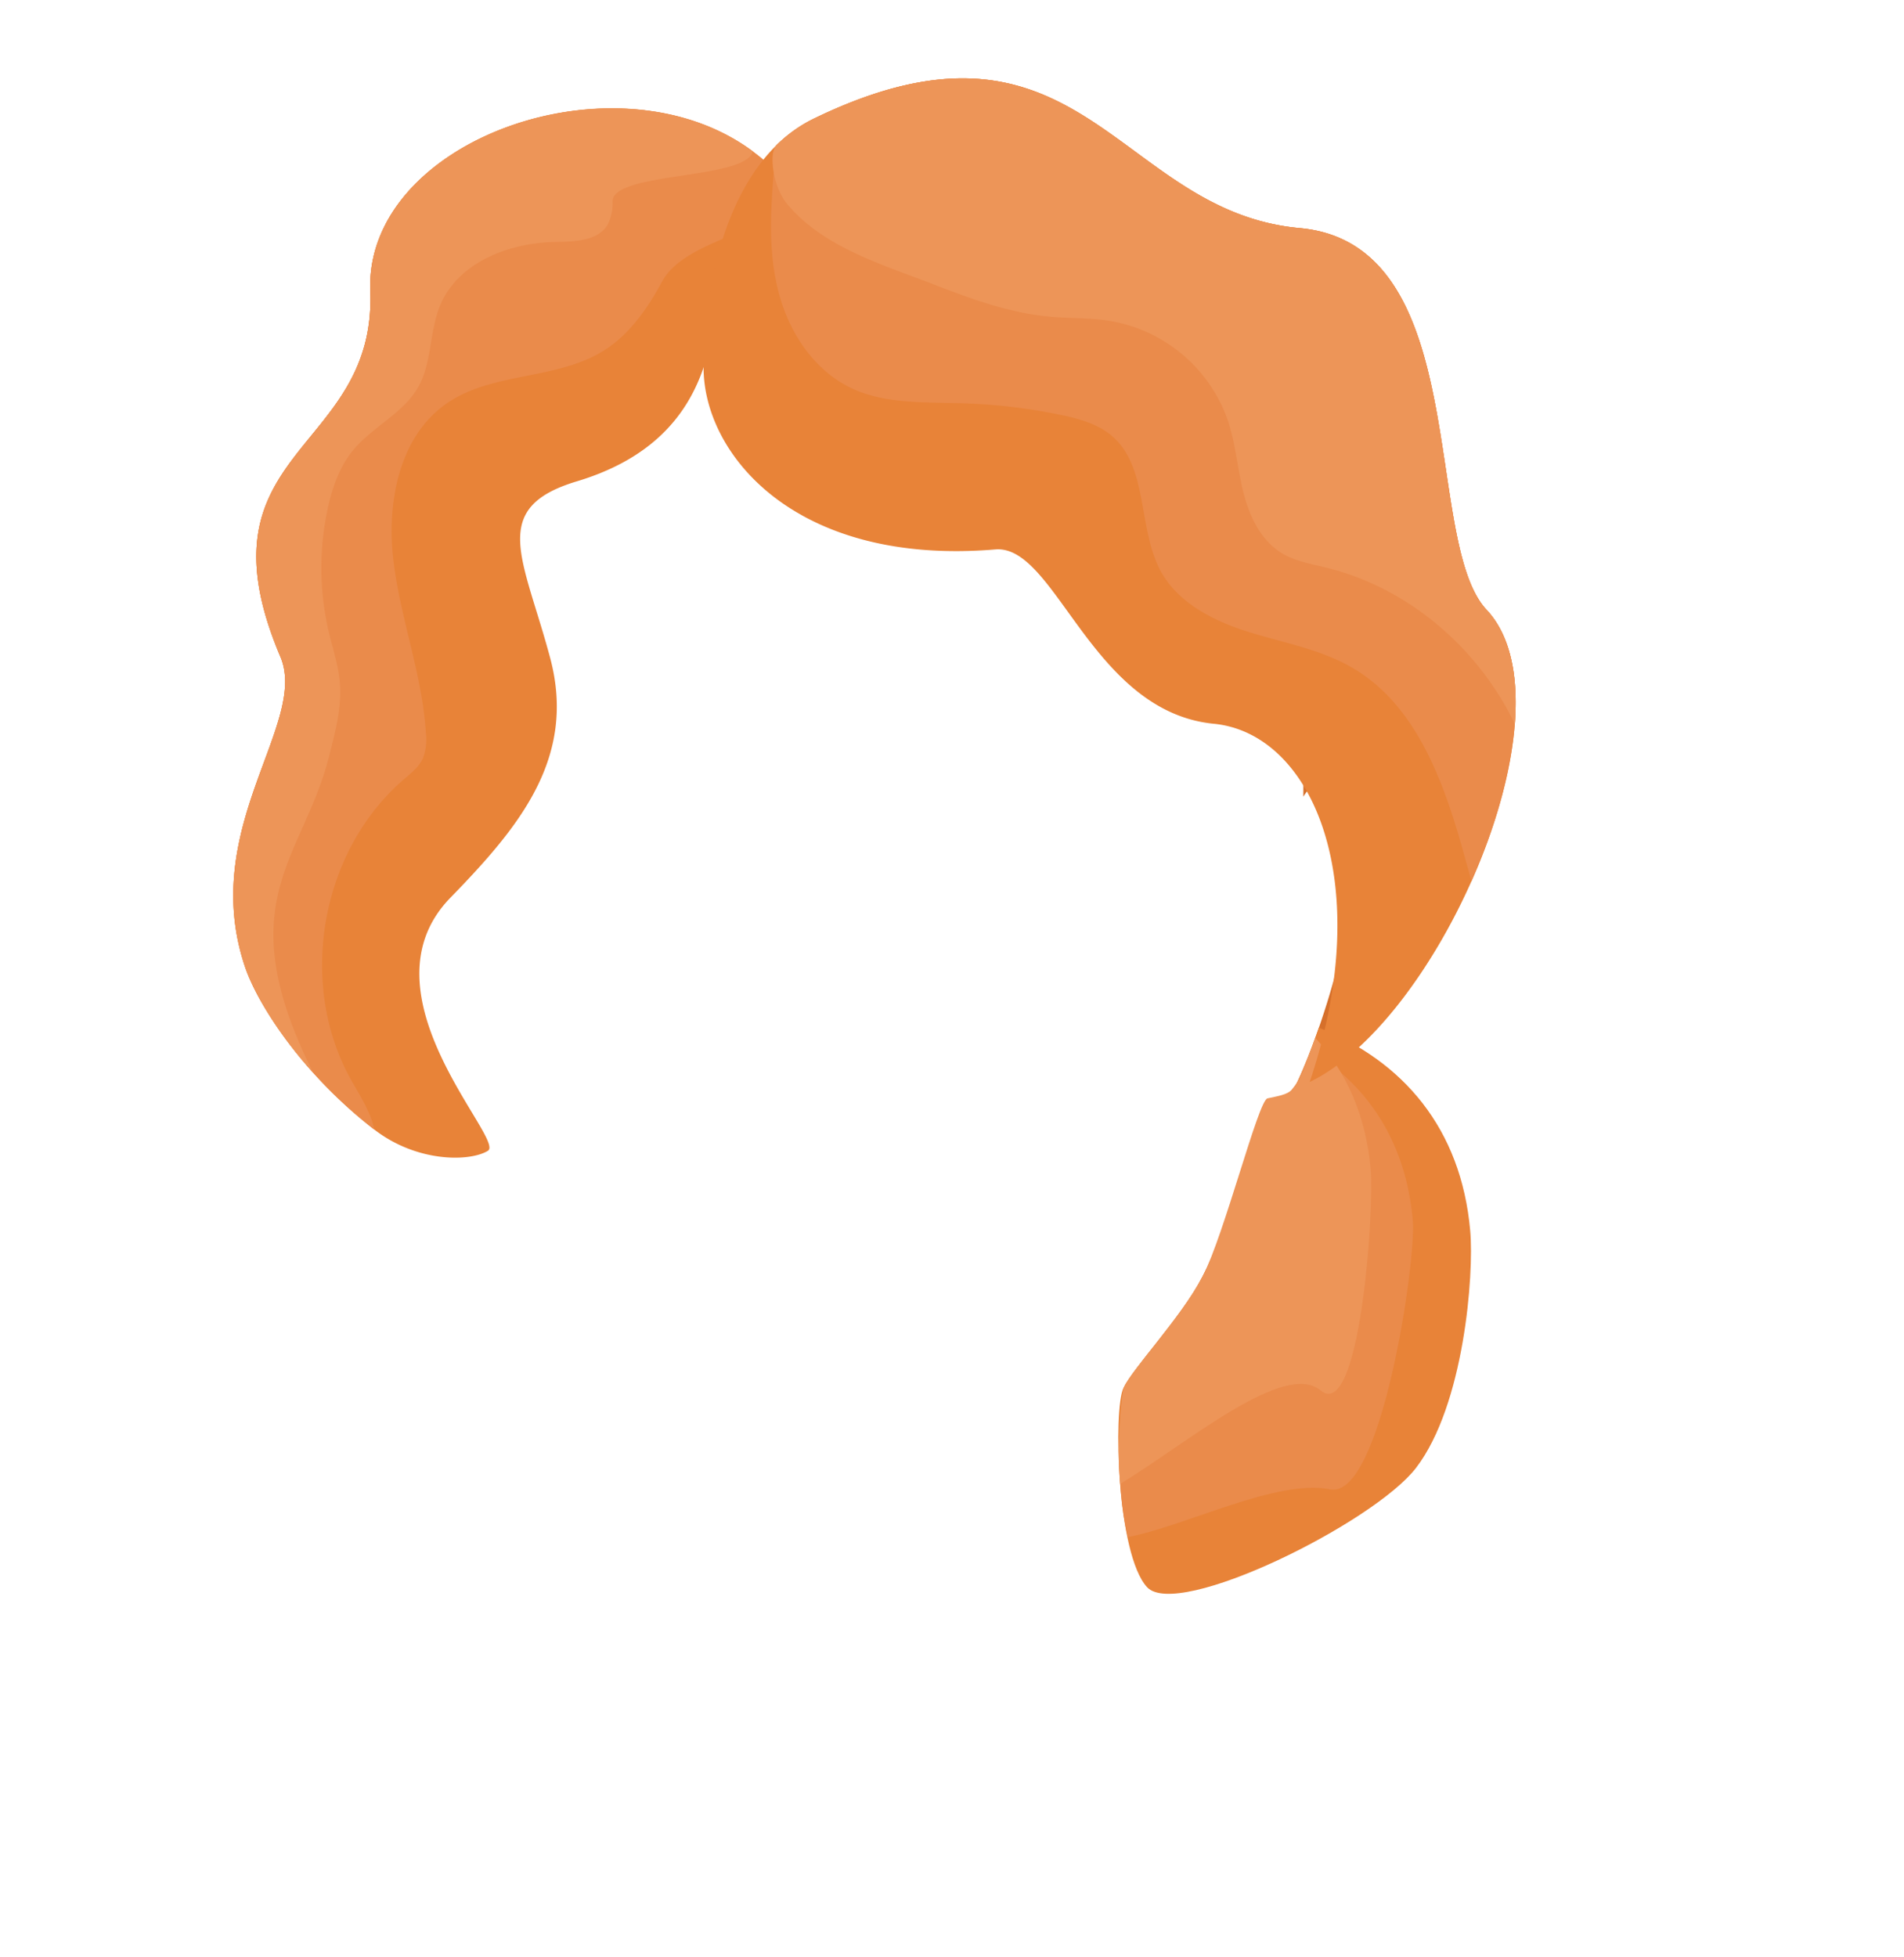
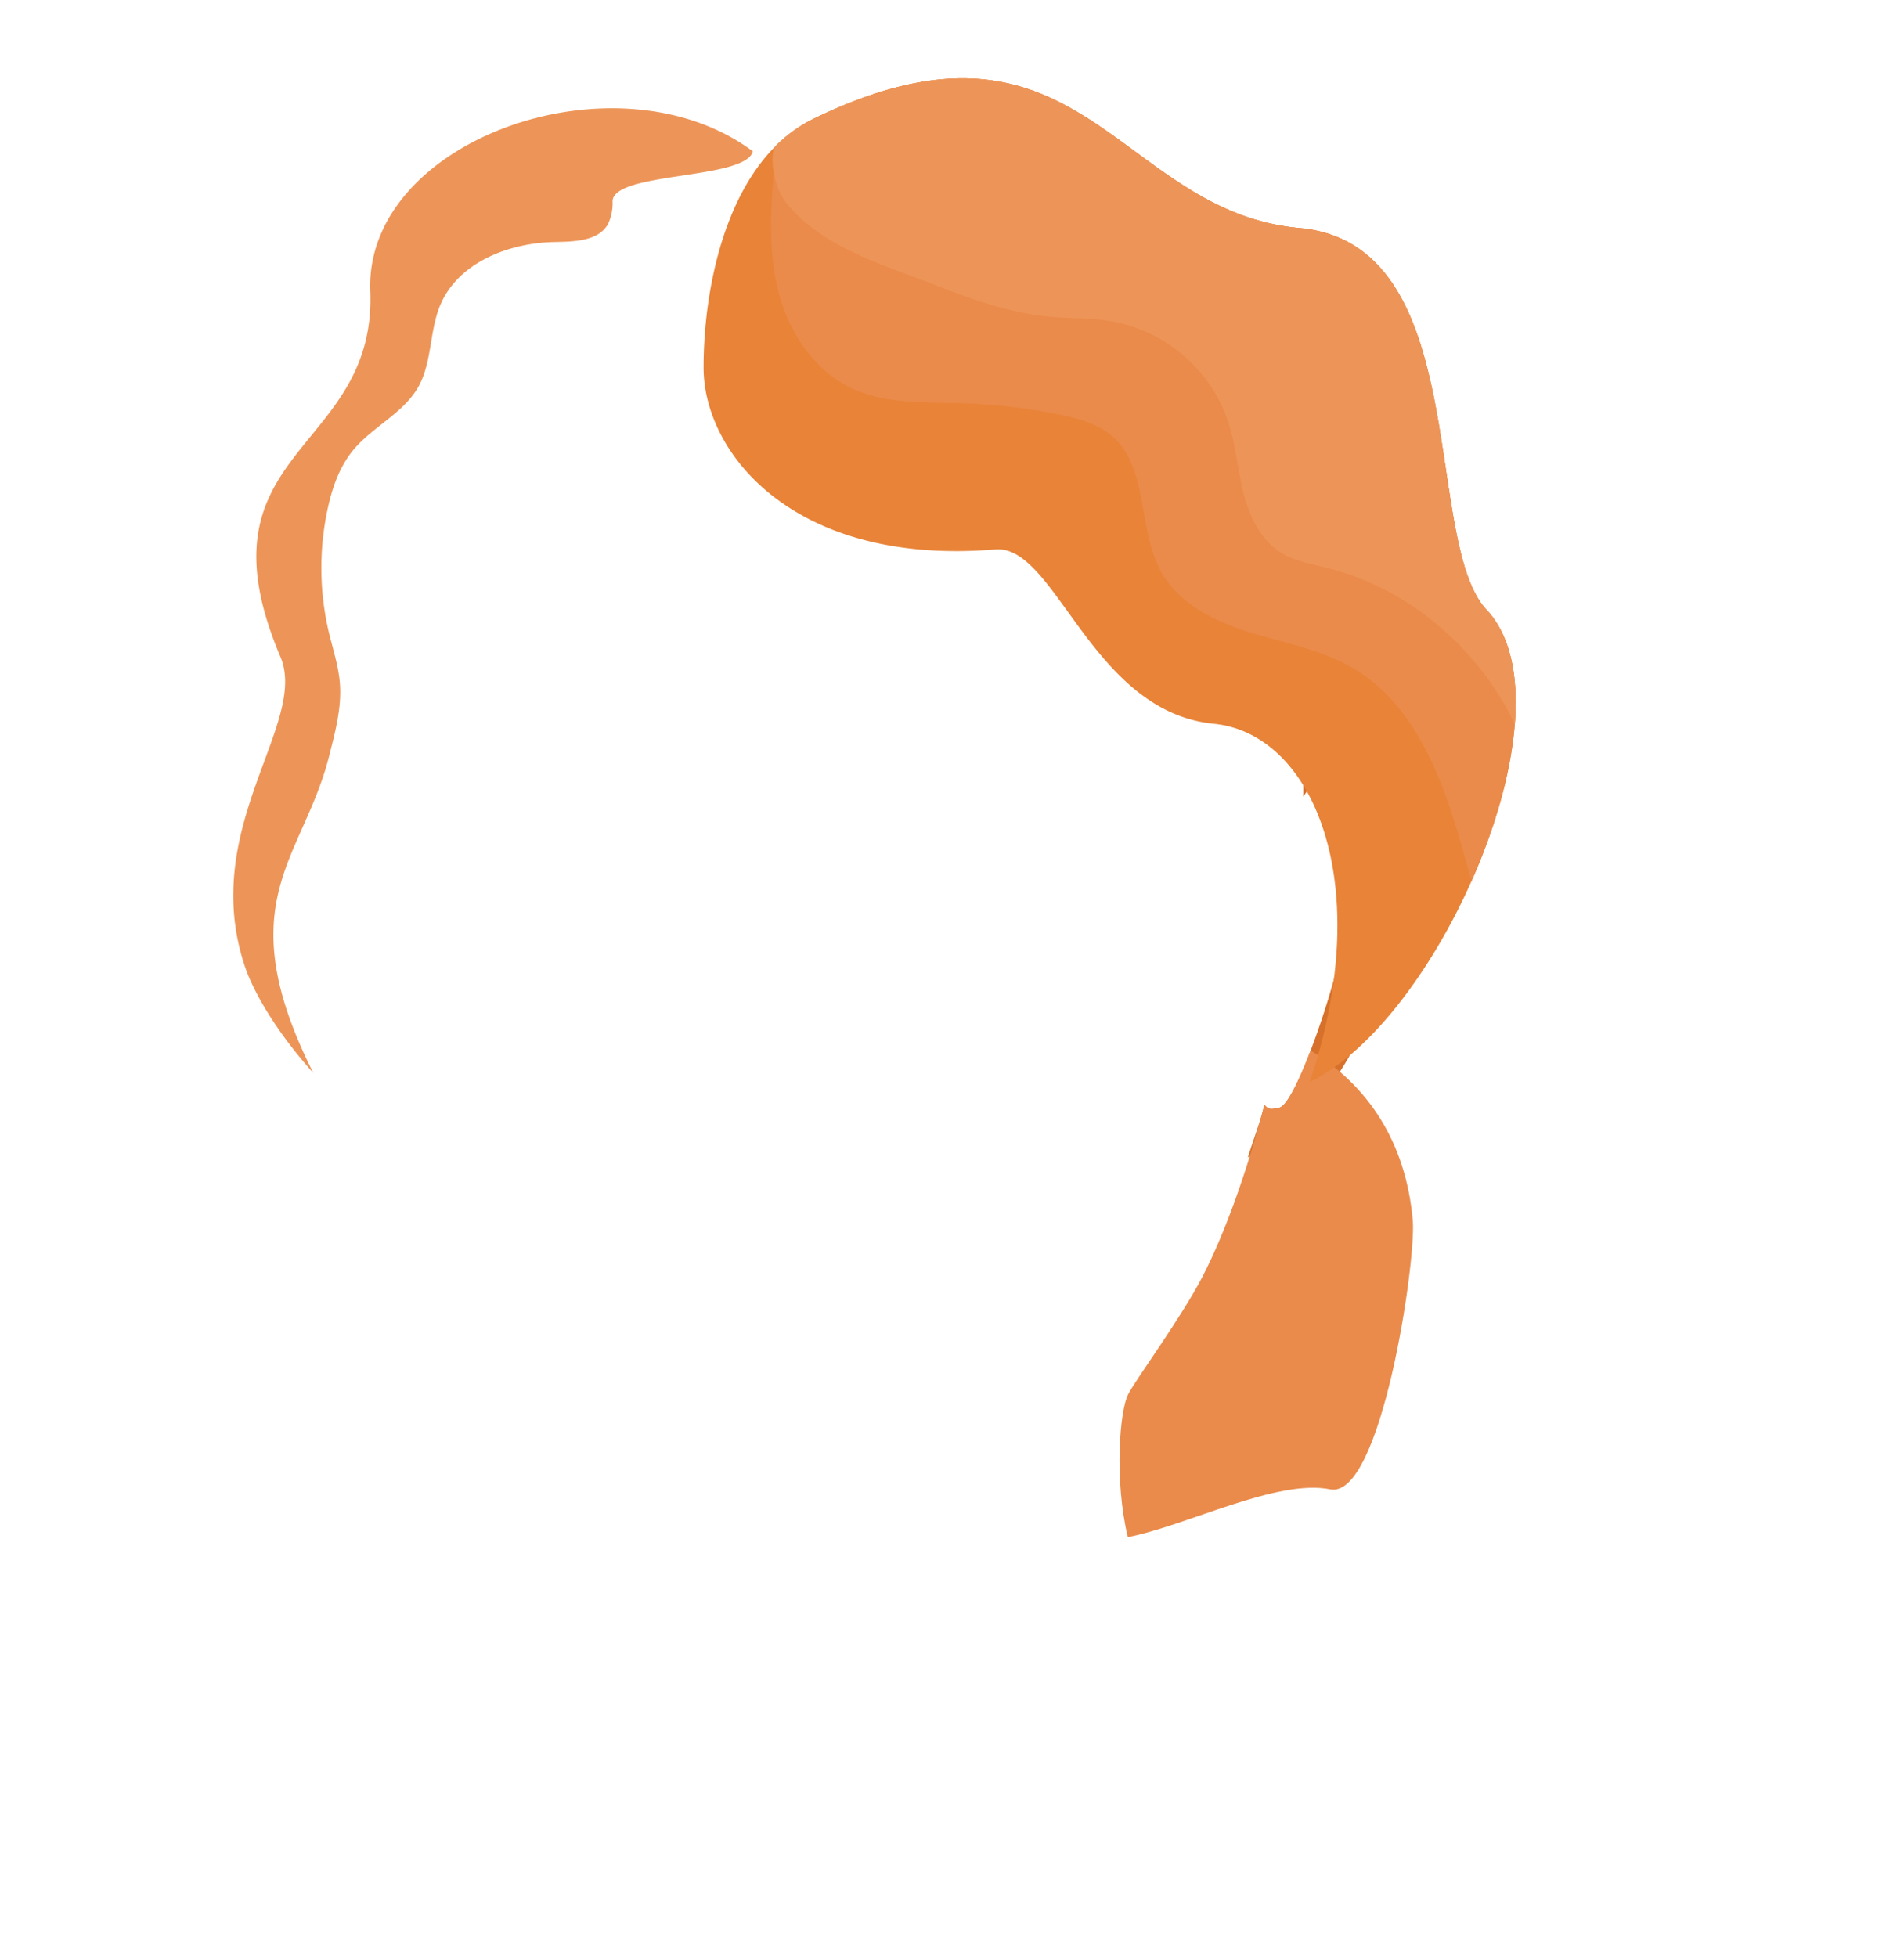
<svg xmlns="http://www.w3.org/2000/svg" viewBox="0 0 469.74 482.62">
  <defs>
    <style>.cls-1{fill:#d6702b;}.cls-2{fill:#e88338;}.cls-3{fill:#ea8b4b;}.cls-4{fill:#ed9558;}.cls-5{fill:none;}</style>
  </defs>
  <title>Haare_3_Haarfarbe_4</title>
  <g id="Ebene_2" data-name="Ebene 2">
    <g id="Avatar">
      <g id="Haare_3_Haarfarbe_4">
        <path class="cls-1" d="M319.3,155.07a329.81,329.81,0,0,1,2.25,41.43c2.55-4,5.76-6.74,9.37-3.95,4.39,3.38,0,34.22,0,40.15s-11,39.91-15.35,40.5c-1.66.23-2.61,1.09-3.7-.31-1.21,4.66-2.62,8.14-4,12.62,23.29-12.94,34-37.25,34-60C341.91,204.85,333.55,179.34,319.3,155.07Z" />
-         <path class="cls-2" d="M362.72,303.56c-2.24-25.26-16.61-41.83-37.34-50.09-3.4,9.86-7.53,19.42-9.81,19.73-1.66.23-2.52.62-3.62-.78-4.26,16.47-9.81,31.87-15.29,42.45-5.31,10.24-17,22.3-19.5,27.5s-1.66,40.94,5.82,49.1,56-15.83,66.4-29.44C361.24,346.52,363.68,314.33,362.72,303.56Z" />
        <path class="cls-3" d="M348.55,301c-1.72-19.4-11.13-33.29-25.2-41.88-2.9,7.59-5.94,13.87-7.78,14.12-1.66.23-2.52.62-3.62-.78-4.26,16.47-9.81,31.87-15.29,42.45-5.31,10.24-16.37,25.2-18.33,29-2.09,4-3.47,21.09-.09,35.23,14.35-2.74,36.84-14.44,49.93-11.78C340.76,369.9,349.44,311,348.55,301Z" />
-         <path class="cls-4" d="M338.18,288.5c-1.2-13.46-6.1-24.27-13.69-32.5-3.21,8.9-3.39,9.78-5.79,12.75-1.05,1.3-3.71,1.66-6,2.17s-10.56,33.37-16,43.95c-5.31,10.24-19.09,24.72-19.62,27.92s-1.64,14.95-.71,23.21c16.53-10,40.46-30.49,49.43-23.05C335.5,351,339.07,298.54,338.18,288.5Z" />
-         <path class="cls-2" d="M176,80.1c-2.47,18.08-11.81,32.05-33.7,38.63s-13.15,18.9-6.57,43.55S128.09,204,111.1,221.45c-23,23.66,13.7,59.68,9.27,62.4s-17.43,2.94-28-5.22a114.8,114.8,0,0,1-15.06-14c-9-10-14.74-19.89-16.87-26.25C48.93,204.08,76.18,178.48,69.18,162c-21.86-51.6,23.73-50,22.17-90.2-1.44-37.27,60.78-59.4,94.39-34.43a46.25,46.25,0,0,1,9.36,9.24q.22.27.42.54C200.28,53.51,178.49,62,176,80.1Z" />
-         <path class="cls-3" d="M195.1,46.56c-3.47,11.38-25.7,11.75-31.77,22.92-3.58,6.6-8,13-14.37,17-11.58,7.27-27.33,5.23-38.62,12.94-11.9,8.12-15,24.57-13.28,38.88s7.11,28,8,42.43a13.11,13.11,0,0,1-.74,6.35c-1,2.14-2.92,3.64-4.7,5.17-20.86,17.94-26.41,51.28-12.49,75,2,3.49,4.48,7.52,5.2,11.37a114.8,114.8,0,0,1-15.06-14c-9-10-14.74-19.89-16.87-26.25C48.93,204.08,76.18,178.48,69.18,162c-21.86-51.6,23.73-50,22.17-90.2-1.44-37.27,60.78-59.4,94.39-34.43A46.25,46.25,0,0,1,195.1,46.56Z" />
        <path class="cls-4" d="M185.74,37.32c-1.73,7.06-34.41,5-34.61,12.31A12,12,0,0,1,150,55.27c-2.43,4.3-8.45,4.32-13.38,4.43-11.29.26-23.61,5.12-28,15.54-2.69,6.42-2,14-5.38,20.13-3.69,6.59-11.38,9.88-16.17,15.74-3.33,4.07-5.11,9.2-6.22,14.35a69.17,69.17,0,0,0,.3,30.57c1,4.14,2.35,8.2,2.7,12.44.49,6.1-1.17,12.14-2.66,18.07-6.41,25.4-25.08,35.88-3.9,78.1-9-10-14.74-19.89-16.87-26.25C48.93,204.08,76.18,178.48,69.18,162c-21.86-51.6,23.73-50,22.17-90.2C89.91,34.48,152.13,12.35,185.74,37.32Z" />
        <path class="cls-2" d="M373.72,178.56c-.92,12-4.87,25.71-10.68,38.77-9.82,22.1-25,42.39-39.92,49.54,16.6-49.18.74-86-23.69-88.35-30.23-3-38.94-44.23-53.85-43-49.43,4.14-72-23.5-72-44.86,0-15.28,3.3-35,12.84-48.71a43.51,43.51,0,0,1,5.1-6.1A34.83,34.83,0,0,1,201,29.16c65.71-31.69,74.45,23,119.65,27.1,43,3.88,30.11,77.18,46.12,94.16C372.66,156.71,374.63,166.82,373.72,178.56Z" />
        <path class="cls-3" d="M373.72,178.56c-.92,12-4.87,25.71-10.68,38.77-.47-1.61-.91-3.22-1.35-4.81-5-18.3-11.66-38.27-28.06-47.82-7.76-4.52-16.8-6.1-25.37-8.76S291,149,286.54,141.2c-6-10.65-3-26.06-12.43-33.86-3.05-2.51-6.94-3.73-10.77-4.65a139.91,139.91,0,0,0-28.94-3.28c-8.2-.21-16.71-.12-24.15-3.57-8.15-3.79-14-11.54-17-20s-3.37-17.66-2.82-26.63c0-.74.09-1.53.14-2.35.21-3.24.5-7,.94-11A34.83,34.83,0,0,1,201,29.16c65.71-31.69,74.45,23,119.65,27.1,43,3.88,30.11,77.18,46.12,94.16C372.66,156.71,374.63,166.82,373.72,178.56Z" />
        <path class="cls-4" d="M373.72,178.56c-9-18.73-26.26-33.57-46.49-38.54-3.74-.92-7.64-1.56-10.94-3.55-5.18-3.12-8-9-9.5-14.92s-1.94-12-3.83-17.73a37.38,37.38,0,0,0-28.27-24.51c-5.29-1-10.72-.72-16.07-1.24-9.56-.93-18.71-4.21-27.66-7.69-13.1-5.09-27.81-9.29-36.78-20.1-3.54-4.25-4.52-12.56-2.65-14.41A34.83,34.83,0,0,1,201,29.16c65.71-31.69,74.45,23,119.65,27.1,43,3.88,30.11,77.18,46.12,94.16C372.66,156.71,374.63,166.82,373.72,178.56Z" />
        <rect class="cls-5" width="469.74" height="482.62" />
      </g>
    </g>
  </g>
</svg>